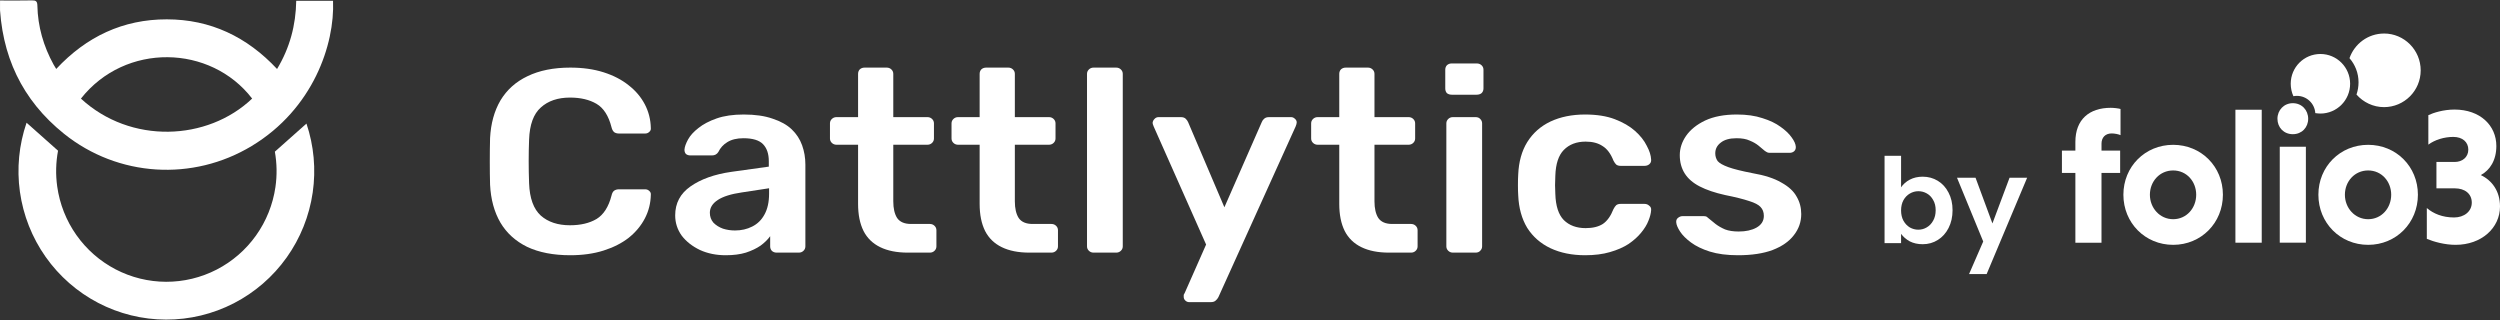
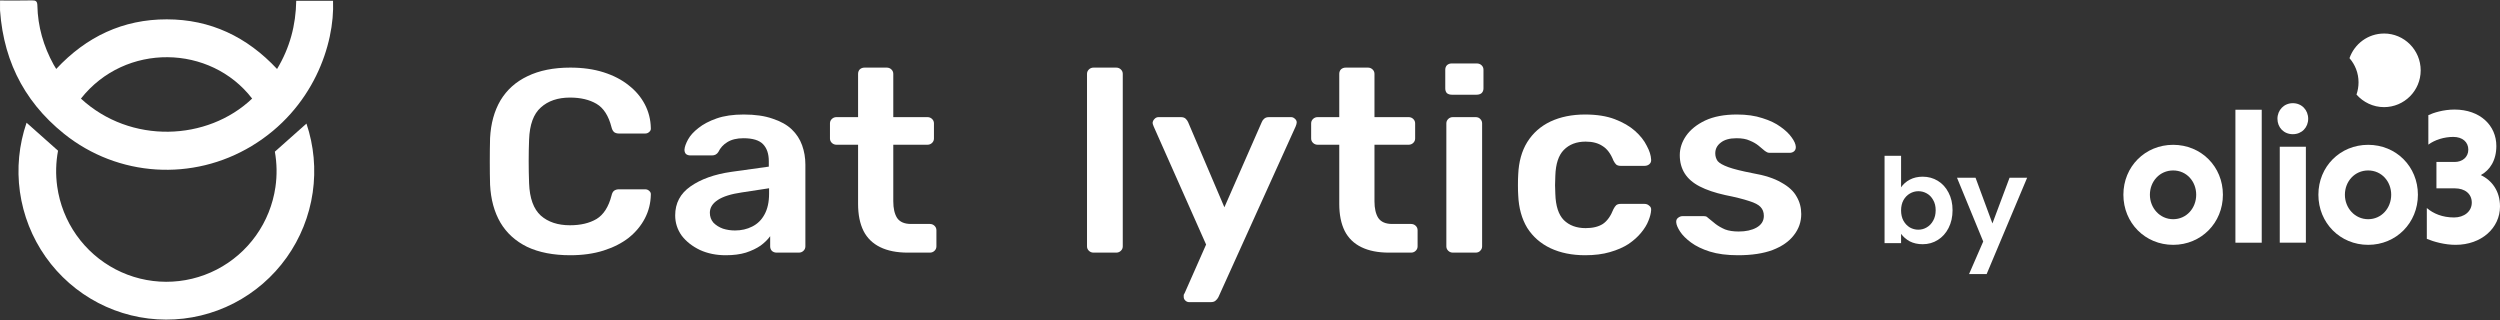
<svg xmlns="http://www.w3.org/2000/svg" width="375" height="48" viewBox="0 0 375 48" fill="none">
  <rect x="0" y="0" width="375" height="48" fill="#333333" stroke="none" />
  <g clip-path="url(#clip0_13431_62587)">
    <path d="M3.984 18.407L8.706 22.605C8.376 24.371 8.332 26.184 8.582 27.975C8.948 30.597 9.934 33.093 11.457 35.255C12.98 37.416 14.996 39.181 17.337 40.401C19.677 41.621 22.274 42.261 24.912 42.268C27.549 42.275 30.149 41.648 32.496 40.44C34.843 39.232 36.868 37.478 38.402 35.325C39.936 33.171 40.935 30.68 41.315 28.06C41.571 26.291 41.54 24.499 41.229 22.751L45.969 18.537C47.088 21.86 47.41 25.403 46.906 28.877C46.397 32.392 45.057 35.735 42.998 38.625C40.94 41.515 38.223 43.868 35.074 45.489C31.925 47.11 28.436 47.951 24.897 47.941C21.358 47.932 17.873 47.073 14.733 45.436C11.592 43.799 8.887 41.431 6.844 38.531C4.801 35.63 3.478 32.281 2.986 28.763C2.5 25.28 2.842 21.731 3.984 18.407Z" fill="white" />
    <path d="M4.798 0.059C5.386 0.046 5.593 0.193 5.606 0.829C5.67 3.986 6.527 6.936 8.039 9.69C8.154 9.9 8.289 10.101 8.434 10.343C12.969 5.484 18.46 2.895 25.02 2.901C31.567 2.906 37.047 5.514 41.559 10.348C43.484 7.153 44.375 3.755 44.434 0.119H49.955C50.234 6.64 46.975 16.333 37.762 21.896C28.916 27.239 17.7 26.557 9.61 20.069C3.294 15.001 0.139 8.309 -0.062 0.073C1.656 0.073 3.227 0.098 4.798 0.059ZM37.821 14.786C31.586 6.675 18.796 6.349 12.139 14.791C19.585 21.66 31.118 21.17 37.821 14.786Z" fill="white" />
  </g>
  <path d="M85.546 38.285C83.008 38.285 80.852 37.868 79.078 37.034C77.331 36.174 75.993 34.962 75.066 33.398C74.138 31.809 73.619 29.907 73.51 27.692C73.482 26.623 73.469 25.477 73.469 24.252C73.469 23.027 73.482 21.855 73.51 20.734C73.619 18.545 74.138 16.656 75.066 15.066C76.021 13.477 77.372 12.265 79.119 11.431C80.893 10.571 83.035 10.141 85.546 10.141C87.402 10.141 89.067 10.376 90.541 10.845C92.015 11.314 93.271 11.965 94.308 12.799C95.345 13.607 96.15 14.558 96.723 15.652C97.296 16.747 97.597 17.933 97.624 19.209C97.651 19.444 97.569 19.64 97.378 19.796C97.215 19.952 97.01 20.03 96.764 20.03H92.875C92.575 20.03 92.329 19.965 92.138 19.835C91.947 19.679 91.81 19.431 91.728 19.092C91.292 17.372 90.541 16.2 89.477 15.574C88.412 14.949 87.088 14.636 85.505 14.636C83.677 14.636 82.216 15.131 81.125 16.122C80.033 17.086 79.446 18.688 79.364 20.929C79.282 23.066 79.282 25.255 79.364 27.496C79.446 29.737 80.033 31.353 81.125 32.343C82.216 33.307 83.677 33.789 85.505 33.789C87.088 33.789 88.412 33.477 89.477 32.851C90.541 32.2 91.292 31.027 91.728 29.333C91.81 28.968 91.947 28.721 92.138 28.591C92.329 28.46 92.575 28.395 92.875 28.395H96.764C97.01 28.395 97.215 28.473 97.378 28.63C97.569 28.786 97.651 28.982 97.624 29.216C97.597 30.493 97.296 31.679 96.723 32.773C96.15 33.868 95.345 34.832 94.308 35.666C93.271 36.474 92.015 37.112 90.541 37.581C89.067 38.05 87.402 38.285 85.546 38.285Z" fill="white" />
  <path d="M108.852 38.285C107.433 38.285 106.15 38.024 105.004 37.503C103.858 36.956 102.943 36.239 102.261 35.353C101.606 34.441 101.278 33.425 101.278 32.304C101.278 30.48 102.043 29.034 103.571 27.965C105.127 26.871 107.174 26.141 109.712 25.776L115.321 24.995V24.174C115.321 23.079 115.035 22.232 114.461 21.633C113.888 21.034 112.906 20.734 111.514 20.734C110.531 20.734 109.726 20.929 109.098 21.32C108.498 21.685 108.047 22.18 107.747 22.806C107.529 23.144 107.215 23.314 106.805 23.314H103.571C103.271 23.314 103.039 23.236 102.875 23.079C102.739 22.923 102.67 22.714 102.67 22.454C102.698 22.037 102.875 21.529 103.203 20.929C103.53 20.33 104.049 19.757 104.758 19.209C105.468 18.636 106.382 18.154 107.501 17.763C108.62 17.372 109.972 17.177 111.555 17.177C113.274 17.177 114.721 17.385 115.894 17.802C117.095 18.193 118.051 18.727 118.76 19.405C119.47 20.082 119.988 20.877 120.316 21.789C120.643 22.701 120.807 23.666 120.807 24.682V36.956C120.807 37.216 120.712 37.438 120.521 37.62C120.33 37.803 120.098 37.894 119.825 37.894H116.508C116.208 37.894 115.963 37.803 115.772 37.62C115.608 37.438 115.526 37.216 115.526 36.956V35.431C115.171 35.926 114.693 36.395 114.093 36.838C113.492 37.255 112.756 37.607 111.882 37.894C111.036 38.154 110.026 38.285 108.852 38.285ZM110.244 34.571C111.2 34.571 112.06 34.376 112.824 33.985C113.615 33.594 114.229 32.995 114.666 32.187C115.13 31.353 115.362 30.311 115.362 29.06V28.239L111.268 28.864C109.658 29.099 108.457 29.477 107.665 29.998C106.874 30.519 106.478 31.157 106.478 31.913C106.478 32.486 106.655 32.982 107.01 33.398C107.392 33.789 107.87 34.089 108.443 34.298C109.016 34.48 109.617 34.571 110.244 34.571Z" fill="white" />
  <path d="M136.163 37.894C134.525 37.894 133.147 37.62 132.028 37.073C130.909 36.526 130.077 35.718 129.531 34.649C128.985 33.555 128.712 32.2 128.712 30.584V21.711H125.478C125.205 21.711 124.973 21.62 124.782 21.438C124.59 21.255 124.495 21.034 124.495 20.773V18.506C124.495 18.245 124.59 18.024 124.782 17.841C124.973 17.659 125.205 17.568 125.478 17.568H128.712V11.079C128.712 10.819 128.794 10.597 128.958 10.415C129.149 10.232 129.394 10.141 129.694 10.141H133.011C133.284 10.141 133.516 10.232 133.707 10.415C133.898 10.597 133.993 10.819 133.993 11.079V17.568H139.111C139.384 17.568 139.616 17.659 139.807 17.841C139.998 18.024 140.093 18.245 140.093 18.506V20.773C140.093 21.034 139.998 21.255 139.807 21.438C139.616 21.62 139.384 21.711 139.111 21.711H133.993V30.193C133.993 31.262 134.184 32.096 134.566 32.695C134.976 33.294 135.672 33.594 136.654 33.594H139.479C139.752 33.594 139.984 33.685 140.175 33.868C140.366 34.05 140.462 34.272 140.462 34.532V36.956C140.462 37.216 140.366 37.438 140.175 37.62C139.984 37.803 139.752 37.894 139.479 37.894H136.163Z" fill="white" />
-   <path d="M154.397 37.894C152.76 37.894 151.381 37.62 150.262 37.073C149.143 36.526 148.311 35.718 147.765 34.649C147.219 33.555 146.946 32.2 146.946 30.584V21.711H143.712C143.439 21.711 143.207 21.62 143.016 21.438C142.825 21.255 142.729 21.034 142.729 20.773V18.506C142.729 18.245 142.825 18.024 143.016 17.841C143.207 17.659 143.439 17.568 143.712 17.568H146.946V11.079C146.946 10.819 147.028 10.597 147.192 10.415C147.383 10.232 147.628 10.141 147.929 10.141H151.245C151.518 10.141 151.75 10.232 151.941 10.415C152.132 10.597 152.227 10.819 152.227 11.079V17.568H157.345C157.618 17.568 157.85 17.659 158.041 17.841C158.232 18.024 158.328 18.245 158.328 18.506V20.773C158.328 21.034 158.232 21.255 158.041 21.438C157.85 21.62 157.618 21.711 157.345 21.711H152.227V30.193C152.227 31.262 152.419 32.096 152.801 32.695C153.21 33.294 153.906 33.594 154.889 33.594H157.714C157.987 33.594 158.219 33.685 158.41 33.868C158.601 34.05 158.696 34.272 158.696 34.532V36.956C158.696 37.216 158.601 37.438 158.41 37.62C158.219 37.803 157.987 37.894 157.714 37.894H154.397Z" fill="white" />
  <path d="M164.034 37.894C163.761 37.894 163.529 37.803 163.338 37.62C163.147 37.438 163.051 37.216 163.051 36.956V11.079C163.051 10.819 163.147 10.597 163.338 10.415C163.529 10.232 163.761 10.141 164.034 10.141H167.432C167.705 10.141 167.937 10.232 168.128 10.415C168.319 10.597 168.415 10.819 168.415 11.079V36.956C168.415 37.216 168.319 37.438 168.128 37.62C167.937 37.803 167.705 37.894 167.432 37.894H164.034Z" fill="white" />
  <path d="M178.376 45.32C178.158 45.32 177.967 45.242 177.803 45.086C177.639 44.93 177.557 44.747 177.557 44.539C177.557 44.434 177.557 44.33 177.557 44.226C177.585 44.148 177.639 44.044 177.721 43.913L180.915 36.682L173.054 18.975C172.945 18.714 172.89 18.532 172.89 18.428C172.917 18.193 173.013 17.998 173.177 17.841C173.34 17.659 173.545 17.568 173.791 17.568H177.107C177.435 17.568 177.68 17.646 177.844 17.802C178.008 17.959 178.131 18.128 178.212 18.311L183.658 31.092L189.267 18.311C189.348 18.102 189.471 17.933 189.635 17.802C189.799 17.646 190.044 17.568 190.372 17.568H193.647C193.866 17.568 194.057 17.646 194.22 17.802C194.411 17.959 194.507 18.141 194.507 18.35C194.507 18.506 194.452 18.714 194.343 18.975L182.757 44.578C182.648 44.786 182.511 44.956 182.348 45.086C182.184 45.242 181.938 45.32 181.611 45.32H178.376Z" fill="white" />
  <path d="M208.34 37.894C206.703 37.894 205.324 37.62 204.205 37.073C203.086 36.526 202.254 35.718 201.708 34.649C201.162 33.555 200.889 32.2 200.889 30.584V21.711H197.655C197.382 21.711 197.15 21.62 196.959 21.438C196.768 21.255 196.672 21.034 196.672 20.773V18.506C196.672 18.245 196.768 18.024 196.959 17.841C197.15 17.659 197.382 17.568 197.655 17.568H200.889V11.079C200.889 10.819 200.971 10.597 201.135 10.415C201.326 10.232 201.571 10.141 201.872 10.141H205.188C205.461 10.141 205.693 10.232 205.884 10.415C206.075 10.597 206.171 10.819 206.171 11.079V17.568H211.288C211.561 17.568 211.793 17.659 211.984 17.841C212.175 18.024 212.271 18.245 212.271 18.506V20.773C212.271 21.034 212.175 21.255 211.984 21.438C211.793 21.62 211.561 21.711 211.288 21.711H206.171V30.193C206.171 31.262 206.362 32.096 206.744 32.695C207.153 33.294 207.849 33.594 208.832 33.594H211.657C211.93 33.594 212.162 33.685 212.353 33.868C212.544 34.05 212.639 34.272 212.639 34.532V36.956C212.639 37.216 212.544 37.438 212.353 37.62C212.162 37.803 211.93 37.894 211.657 37.894H208.34Z" fill="white" />
  <path d="M217.936 37.894C217.663 37.894 217.431 37.803 217.24 37.62C217.049 37.438 216.953 37.216 216.953 36.956V18.506C216.953 18.245 217.049 18.024 217.24 17.841C217.431 17.659 217.663 17.568 217.936 17.568H221.334C221.634 17.568 221.866 17.659 222.03 17.841C222.221 18.024 222.317 18.245 222.317 18.506V36.956C222.317 37.216 222.221 37.438 222.03 37.62C221.866 37.803 221.634 37.894 221.334 37.894H217.936ZM217.772 14.206C217.472 14.206 217.226 14.128 217.035 13.972C216.872 13.789 216.79 13.555 216.79 13.268V10.454C216.79 10.193 216.872 9.972 217.035 9.789C217.226 9.607 217.472 9.516 217.772 9.516H221.498C221.798 9.516 222.044 9.607 222.235 9.789C222.426 9.972 222.521 10.193 222.521 10.454V13.268C222.521 13.555 222.426 13.789 222.235 13.972C222.044 14.128 221.798 14.206 221.498 14.206H217.772Z" fill="white" />
  <path d="M237.762 38.285C235.797 38.285 234.064 37.933 232.563 37.229C231.089 36.526 229.929 35.509 229.083 34.18C228.264 32.825 227.814 31.197 227.732 29.294C227.705 28.903 227.691 28.395 227.691 27.77C227.691 27.118 227.705 26.584 227.732 26.167C227.814 24.265 228.264 22.649 229.083 21.32C229.929 19.965 231.089 18.936 232.563 18.232C234.064 17.529 235.797 17.177 237.762 17.177C239.509 17.177 240.997 17.411 242.225 17.881C243.453 18.35 244.463 18.936 245.255 19.64C246.046 20.343 246.633 21.086 247.015 21.867C247.425 22.623 247.643 23.314 247.67 23.939C247.698 24.226 247.602 24.46 247.384 24.643C247.193 24.799 246.961 24.877 246.688 24.877H243.085C242.812 24.877 242.594 24.812 242.43 24.682C242.293 24.552 242.157 24.356 242.02 24.096C241.611 23.053 241.065 22.323 240.383 21.907C239.728 21.464 238.882 21.242 237.844 21.242C236.48 21.242 235.388 21.659 234.569 22.493C233.778 23.301 233.355 24.591 233.3 26.363C233.245 27.353 233.245 28.265 233.3 29.099C233.355 30.897 233.778 32.2 234.569 33.008C235.388 33.816 236.48 34.219 237.844 34.219C238.909 34.219 239.769 34.011 240.424 33.594C241.079 33.151 241.611 32.408 242.02 31.366C242.157 31.105 242.293 30.91 242.43 30.78C242.594 30.649 242.812 30.584 243.085 30.584H246.688C246.961 30.584 247.193 30.675 247.384 30.858C247.602 31.014 247.698 31.236 247.67 31.522C247.643 31.991 247.506 32.526 247.261 33.125C247.042 33.698 246.674 34.298 246.155 34.923C245.664 35.522 245.036 36.083 244.272 36.604C243.508 37.099 242.58 37.503 241.488 37.816C240.424 38.128 239.182 38.285 237.762 38.285Z" fill="white" />
  <path d="M260.688 38.285C259.05 38.285 257.644 38.102 256.471 37.737C255.324 37.373 254.383 36.916 253.646 36.369C252.909 35.822 252.363 35.275 252.008 34.727C251.653 34.18 251.462 33.724 251.435 33.359C251.408 33.073 251.49 32.851 251.681 32.695C251.899 32.513 252.131 32.421 252.377 32.421H255.611C255.72 32.421 255.816 32.434 255.898 32.46C255.979 32.486 256.089 32.565 256.225 32.695C256.58 32.982 256.948 33.281 257.33 33.594C257.74 33.907 258.218 34.18 258.763 34.415C259.309 34.623 259.992 34.727 260.81 34.727C261.875 34.727 262.762 34.532 263.472 34.141C264.209 33.724 264.577 33.138 264.577 32.382C264.577 31.835 264.413 31.392 264.086 31.053C263.786 30.715 263.212 30.415 262.366 30.154C261.52 29.868 260.319 29.568 258.763 29.255C257.235 28.916 255.966 28.486 254.956 27.965C253.946 27.444 253.195 26.793 252.704 26.011C252.213 25.229 251.967 24.317 251.967 23.275C251.967 22.258 252.281 21.294 252.909 20.382C253.564 19.444 254.519 18.675 255.775 18.076C257.058 17.477 258.641 17.177 260.524 17.177C261.998 17.177 263.281 17.359 264.372 17.724C265.464 18.063 266.365 18.493 267.074 19.014C267.811 19.535 268.371 20.069 268.753 20.617C269.135 21.138 269.34 21.594 269.367 21.985C269.394 22.271 269.313 22.506 269.122 22.688C268.93 22.845 268.712 22.923 268.466 22.923H265.437C265.3 22.923 265.178 22.897 265.068 22.845C264.959 22.793 264.85 22.727 264.741 22.649C264.441 22.389 264.113 22.115 263.758 21.828C263.403 21.542 262.967 21.294 262.448 21.086C261.957 20.851 261.302 20.734 260.483 20.734C259.446 20.734 258.654 20.955 258.108 21.398C257.562 21.815 257.29 22.35 257.29 23.001C257.29 23.444 257.412 23.835 257.658 24.174C257.931 24.486 258.463 24.786 259.255 25.073C260.046 25.359 261.247 25.659 262.858 25.972C264.686 26.285 266.133 26.753 267.197 27.379C268.289 27.978 269.053 28.682 269.49 29.49C269.954 30.271 270.186 31.144 270.186 32.109C270.186 33.281 269.818 34.337 269.081 35.275C268.371 36.213 267.306 36.956 265.887 37.503C264.495 38.024 262.762 38.285 260.688 38.285Z" fill="white" />
  <g clip-path="url(#clip1_13431_62587)">
-     <path d="M318.02 25.943H315.224V36.407H311.306V25.943H309.289V22.59H311.306V21.288C311.306 17.907 313.41 16.172 316.609 16.172C317.069 16.172 317.791 16.257 318.079 16.345V20.275C317.791 20.131 317.185 20.015 316.753 20.015C315.774 20.015 315.227 20.651 315.227 21.546V22.587H318.022V25.94L318.02 25.943Z" fill="white" />
    <path d="M325.972 21.723C330.178 21.723 333.436 24.988 333.436 29.21C333.436 33.432 330.181 36.726 325.972 36.726C321.763 36.726 318.508 33.429 318.508 29.21C318.508 24.991 321.763 21.723 325.972 21.723ZM325.972 32.88C327.989 32.88 329.43 31.205 329.43 29.21C329.43 27.215 327.989 25.568 325.972 25.568C323.955 25.568 322.485 27.215 322.485 29.21C322.485 31.205 323.983 32.88 325.972 32.88Z" fill="white" />
    <path d="M339.259 16.461H335.312V36.405H339.259V16.461Z" fill="white" />
    <path d="M343.922 15.477C345.276 15.477 346.227 16.518 346.227 17.817C346.227 19.116 345.276 20.129 343.922 20.129C342.568 20.129 341.617 19.116 341.617 17.817C341.617 16.518 342.596 15.477 343.922 15.477ZM345.882 36.402H341.964V22.008H345.882V36.402Z" fill="white" />
    <path d="M355.222 21.723C359.428 21.723 362.686 24.988 362.686 29.21C362.686 33.432 359.431 36.726 355.222 36.726C351.013 36.726 347.758 33.429 347.758 29.21C347.758 24.991 351.013 21.723 355.222 21.723ZM355.222 32.88C357.239 32.88 358.68 31.205 358.68 29.21C358.68 27.215 357.239 25.568 355.222 25.568C353.205 25.568 351.735 27.215 351.735 29.21C351.735 31.205 353.233 32.88 355.222 32.88Z" fill="white" />
    <path d="M365.465 24.295H368.201C369.355 24.295 370.247 23.573 370.247 22.444C370.247 21.315 369.381 20.537 367.998 20.537C366.616 20.537 365.231 20.972 364.252 21.694V17.271C365.002 16.926 366.47 16.434 368.173 16.434C372.032 16.434 374.453 18.833 374.453 21.898C374.453 24.037 373.502 25.511 372.12 26.261C373.821 27.07 375 28.689 375 30.973C375 34.21 372.204 36.725 368.345 36.725C366.703 36.725 365.061 36.261 364.023 35.828V31.205C365.005 32.042 366.359 32.62 368.117 32.62C369.614 32.62 370.768 31.723 370.768 30.393C370.768 29.063 369.73 28.253 368.232 28.253H365.465V24.295Z" fill="white" />
    <path fill-rule="evenodd" clip-rule="evenodd" d="M357.607 5.027C360.634 5.027 363.103 7.502 363.103 10.556C363.103 13.61 360.634 16.069 357.607 16.069C355.957 16.069 354.485 15.329 353.475 14.187C353.668 13.61 353.781 12.999 353.781 12.357C353.781 10.96 353.267 9.69 352.422 8.726C353.175 6.571 355.207 5.03 357.61 5.03" fill="white" />
-     <path fill-rule="evenodd" clip-rule="evenodd" d="M348.065 8.098C350.516 8.098 352.518 10.09 352.518 12.564C352.518 15.039 350.516 17.034 348.065 17.034C347.81 17.034 347.551 17 347.296 16.969C347.199 15.523 346.012 14.381 344.539 14.381C344.362 14.381 344.187 14.397 344.01 14.43C343.753 13.868 343.609 13.224 343.609 12.564C343.609 10.09 345.596 8.098 348.062 8.098" fill="white" />
  </g>
  <path d="M285.162 28.096C285.481 27.624 285.918 27.24 286.473 26.945C287.039 26.65 287.683 26.503 288.403 26.503C289.241 26.503 289.997 26.709 290.67 27.122C291.354 27.536 291.891 28.126 292.281 28.893C292.682 29.649 292.883 30.528 292.883 31.532C292.883 32.535 292.682 33.427 292.281 34.206C291.891 34.973 291.354 35.569 290.67 35.995C289.997 36.419 289.241 36.632 288.403 36.632C287.671 36.632 287.027 36.49 286.473 36.207C285.929 35.912 285.493 35.534 285.162 35.074V36.473H282.683V23.368H285.162V28.096ZM290.351 31.532C290.351 30.942 290.227 30.434 289.979 30.009C289.743 29.572 289.424 29.241 289.023 29.017C288.633 28.793 288.208 28.681 287.748 28.681C287.299 28.681 286.874 28.799 286.473 29.035C286.083 29.259 285.764 29.59 285.516 30.027C285.28 30.463 285.162 30.977 285.162 31.567C285.162 32.158 285.28 32.671 285.516 33.108C285.764 33.545 286.083 33.881 286.473 34.117C286.874 34.342 287.299 34.454 287.748 34.454C288.208 34.454 288.633 34.336 289.023 34.1C289.424 33.864 289.743 33.527 289.979 33.09C290.227 32.653 290.351 32.134 290.351 31.532ZM304.07 26.662L297.996 41.112H295.358L297.483 36.225L293.551 26.662H296.332L298.864 33.515L301.432 26.662H304.07Z" fill="white" />
  <defs>
    <clipPath id="clip0_13431_62587">
      <rect width="49.965" height="47.883" fill="white" transform="matrix(-1 0 0 1 49.969 0.059)" />
    </clipPath>
    <clipPath id="clip1_13431_62587">
      <rect width="65.713" height="31.697" fill="white" transform="translate(309.289 5.027)" />
    </clipPath>
  </defs>
</svg>